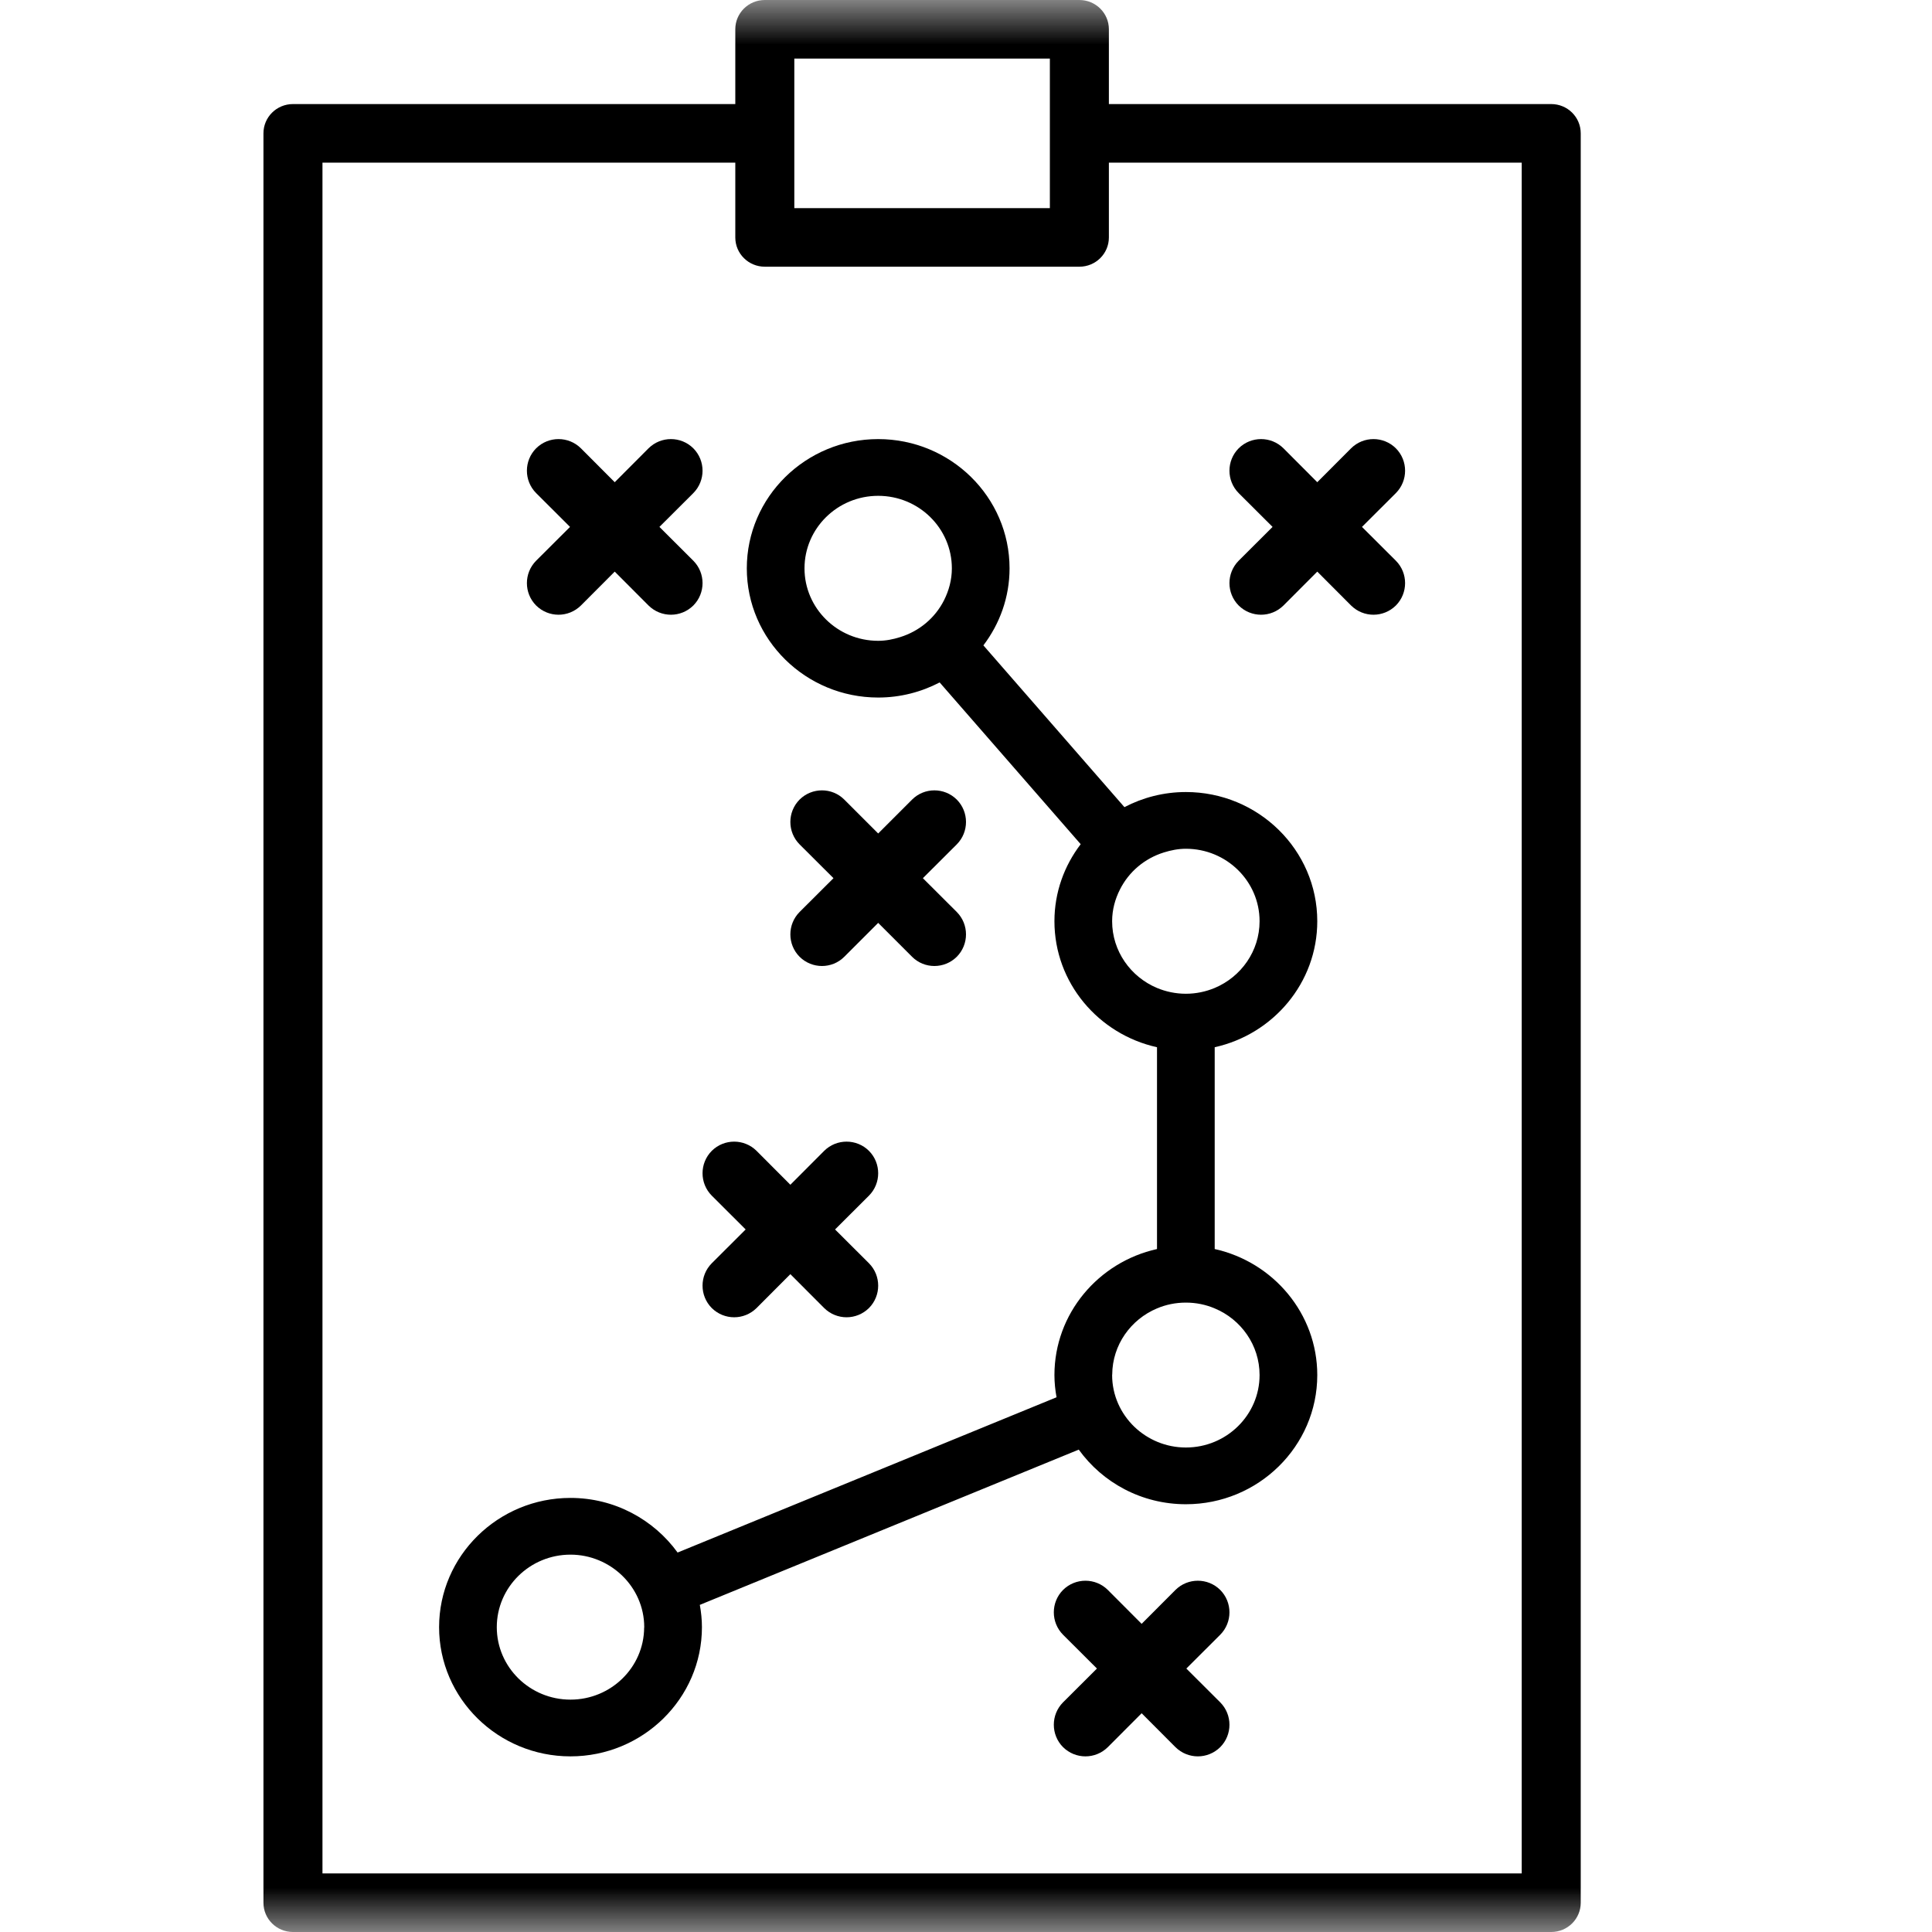
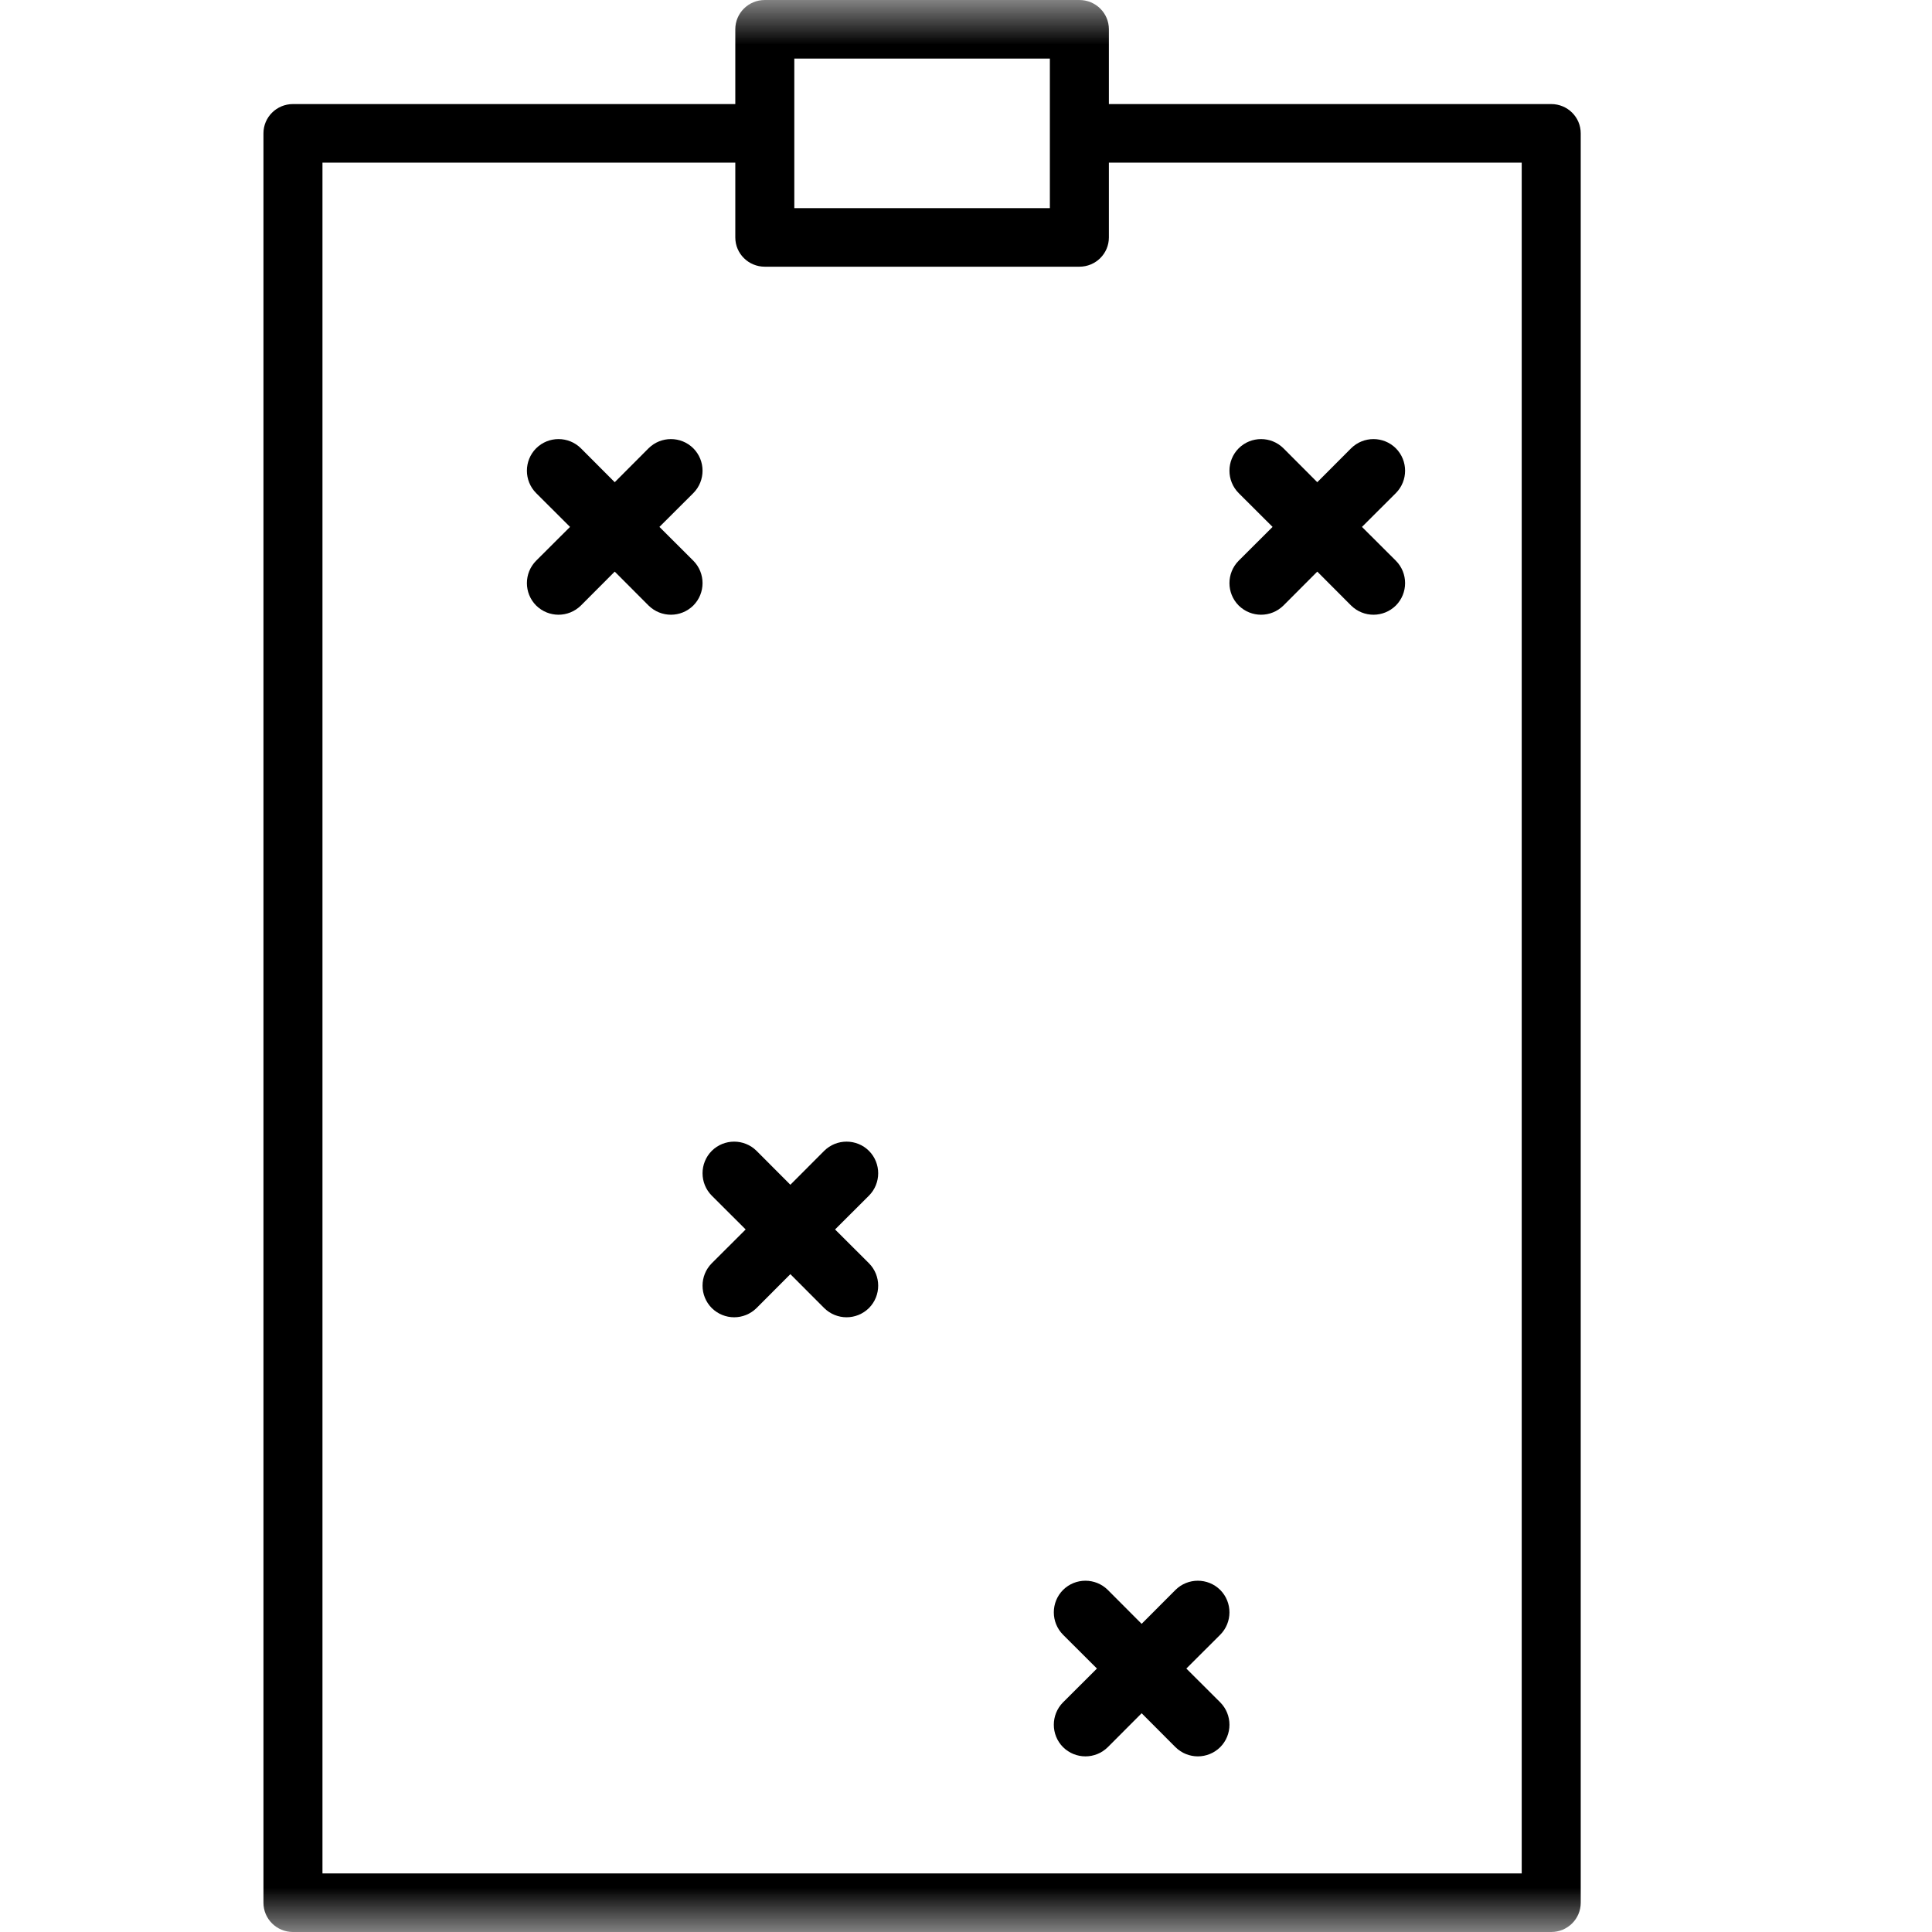
<svg xmlns="http://www.w3.org/2000/svg" xmlns:xlink="http://www.w3.org/1999/xlink" width="22px" height="22px" viewBox="0 0 22 22" version="1.1">
  <title>12</title>
  <defs>
    <rect id="path-1" x="0" y="0" width="22" height="22" />
  </defs>
  <g id="Page-1" stroke="none" stroke-width="1" fill="none" fill-rule="evenodd">
    <g id="12">
      <mask id="mask-2" fill="white">
        <use xlink:href="#path-1" />
      </mask>
      <g id="Mask" />
      <g id="Group-14" mask="url(#mask-2)" fill="#000000" fill-rule="nonzero">
        <g transform="translate(3, 0)">
          <path d="M14.664,1.185 L9.627,1.185 L9.627,0.333 C9.627,0.149 9.477,0 9.291,0 L5.709,0 C5.523,0 5.373,0.149 5.373,0.333 L5.373,1.185 L0.336,1.185 C0.15,1.185 0,1.334 0,1.518 L0,21.667 C0,21.851 0.15,22 0.336,22 L14.664,22 C14.85,22 15,21.851 15,21.667 L15,1.518 C15,1.334 14.85,1.185 14.664,1.185 Z M6.045,0.667 L8.955,0.667 L8.955,1.518 L8.955,2.37 L6.045,2.37 L6.045,1.518 L6.045,0.667 Z M14.328,21.333 L0.672,21.333 L0.672,1.852 L5.373,1.852 L5.373,2.704 C5.373,2.888 5.523,3.037 5.709,3.037 L9.291,3.037 C9.477,3.037 9.627,2.888 9.627,2.704 L9.627,1.852 L14.328,1.852 L14.328,21.333 L14.328,21.333 Z" id="Shape" />
-           <path d="M8.496,6.472 C8.496,5.66 7.825,5 7,5 C6.175,5 5.504,5.66 5.504,6.472 C5.504,7.283 6.175,7.943 7,7.943 C7.253,7.943 7.491,7.88 7.7,7.771 L9.306,9.613 C9.119,9.858 9.007,10.161 9.007,10.49 C9.007,11.191 9.508,11.777 10.175,11.925 L10.175,14.223 C9.508,14.371 9.007,14.958 9.007,15.658 C9.007,15.744 9.016,15.829 9.031,15.911 L4.716,17.679 C4.444,17.304 3.999,17.057 3.496,17.057 C2.671,17.057 2,17.718 2,18.529 C2,19.34 2.671,20 3.496,20 C4.321,20 4.993,19.34 4.993,18.529 C4.993,18.442 4.984,18.358 4.969,18.275 L9.284,16.507 C9.555,16.883 10,17.129 10.504,17.129 C11.329,17.129 12,16.469 12,15.658 C12,14.958 11.499,14.371 10.832,14.223 L10.832,11.925 C11.499,11.777 12,11.191 12,10.49 C12,9.679 11.329,9.019 10.504,9.019 C10.251,9.019 10.013,9.082 9.804,9.191 L8.198,7.349 C8.384,7.104 8.496,6.801 8.496,6.472 Z M3.496,19.354 C3.033,19.354 2.657,18.984 2.657,18.529 C2.657,18.074 3.033,17.703 3.496,17.703 C3.724,17.703 3.93,17.794 4.082,17.939 C4.238,18.089 4.336,18.298 4.336,18.529 C4.336,18.531 4.335,18.533 4.335,18.535 C4.332,18.987 3.957,19.354 3.496,19.354 Z M10.504,9.665 C10.967,9.665 11.343,10.035 11.343,10.49 C11.343,10.831 11.132,11.124 10.832,11.25 C10.731,11.292 10.62,11.316 10.504,11.316 C10.387,11.316 10.276,11.292 10.175,11.25 C9.875,11.124 9.664,10.831 9.664,10.49 C9.664,10.359 9.698,10.237 9.754,10.127 C9.855,9.927 10.034,9.775 10.253,9.707 C10.333,9.682 10.416,9.665 10.504,9.665 Z M9.918,16.248 C9.762,16.098 9.664,15.889 9.664,15.658 C9.664,15.656 9.665,15.654 9.665,15.652 C9.667,15.314 9.877,15.024 10.175,14.899 C10.276,14.856 10.387,14.833 10.504,14.833 C10.62,14.833 10.731,14.856 10.832,14.899 C11.132,15.024 11.343,15.317 11.343,15.658 C11.343,16.113 10.967,16.483 10.504,16.483 C10.276,16.483 10.07,16.393 9.918,16.248 Z M7.75,6.835 C7.649,7.035 7.47,7.187 7.25,7.255 C7.171,7.28 7.088,7.297 7,7.297 C6.537,7.297 6.161,6.927 6.161,6.472 C6.161,6.016 6.537,5.646 7,5.646 C7.463,5.646 7.839,6.016 7.839,6.472 C7.839,6.603 7.805,6.725 7.75,6.835 Z" id="Shape" />
          <path d="M5.105,13.615 L5.491,14 L5.105,14.385 C4.965,14.526 4.965,14.754 5.105,14.895 C5.176,14.965 5.268,15 5.36,15 C5.452,15 5.544,14.965 5.615,14.895 L6,14.509 L6.385,14.895 C6.456,14.965 6.548,15 6.64,15 C6.732,15 6.824,14.965 6.895,14.895 C7.035,14.754 7.035,14.526 6.895,14.385 L6.509,14 L6.895,13.615 C7.035,13.474 7.035,13.246 6.895,13.105 C6.754,12.965 6.526,12.965 6.385,13.105 L6,13.491 L5.615,13.105 C5.474,12.965 5.246,12.965 5.105,13.105 C4.965,13.246 4.965,13.474 5.105,13.615 Z" id="Path" />
          <path d="M10.895,18.105 C10.754,17.965 10.526,17.965 10.385,18.105 L10,18.491 L9.615,18.105 C9.474,17.965 9.246,17.965 9.105,18.105 C8.965,18.246 8.965,18.474 9.105,18.615 L9.491,19 L9.105,19.385 C8.965,19.526 8.965,19.754 9.105,19.895 C9.176,19.965 9.268,20 9.36,20 C9.452,20 9.544,19.965 9.615,19.895 L10,19.509 L10.385,19.895 C10.456,19.965 10.548,20 10.64,20 C10.732,20 10.824,19.965 10.895,19.895 C11.035,19.754 11.035,19.526 10.895,19.385 L10.509,19 L10.895,18.615 C11.035,18.474 11.035,18.246 10.895,18.105 Z" id="Path" />
-           <path d="M6.105,10.895 C6.176,10.965 6.268,11 6.36,11 C6.452,11 6.544,10.965 6.614,10.895 L7,10.509 L7.386,10.895 C7.456,10.965 7.548,11 7.64,11 C7.732,11 7.824,10.965 7.895,10.895 C8.035,10.754 8.035,10.526 7.895,10.385 L7.509,10 L7.895,9.615 C8.035,9.474 8.035,9.246 7.895,9.105 C7.754,8.965 7.526,8.965 7.386,9.105 L7,9.491 L6.614,9.105 C6.474,8.965 6.246,8.965 6.105,9.105 C5.965,9.246 5.965,9.474 6.105,9.615 L6.491,10 L6.105,10.385 C5.965,10.526 5.965,10.754 6.105,10.895 Z" id="Path" />
          <path d="M3.105,6.895 C3.176,6.965 3.268,7 3.36,7 C3.452,7 3.544,6.965 3.615,6.895 L4,6.509 L4.385,6.895 C4.456,6.965 4.548,7 4.64,7 C4.732,7 4.824,6.965 4.895,6.895 C5.035,6.754 5.035,6.526 4.895,6.385 L4.509,6 L4.895,5.615 C5.035,5.474 5.035,5.246 4.895,5.105 C4.754,4.965 4.526,4.965 4.385,5.105 L4,5.491 L3.615,5.105 C3.474,4.965 3.246,4.965 3.105,5.105 C2.965,5.246 2.965,5.474 3.105,5.615 L3.491,6 L3.105,6.385 C2.965,6.526 2.965,6.754 3.105,6.895 Z" id="Path" />
          <path d="M11.105,6.895 C11.176,6.965 11.268,7 11.36,7 C11.452,7 11.544,6.965 11.615,6.895 L12,6.509 L12.385,6.895 C12.456,6.965 12.548,7 12.64,7 C12.732,7 12.824,6.965 12.895,6.895 C13.035,6.754 13.035,6.526 12.895,6.385 L12.509,6 L12.895,5.615 C13.035,5.474 13.035,5.246 12.895,5.105 C12.754,4.965 12.526,4.965 12.385,5.105 L12,5.491 L11.615,5.105 C11.474,4.965 11.246,4.965 11.105,5.105 C10.965,5.246 10.965,5.474 11.105,5.615 L11.491,6 L11.105,6.385 C10.965,6.526 10.965,6.754 11.105,6.895 Z" id="Path" />
        </g>
      </g>
    </g>
  </g>
</svg>